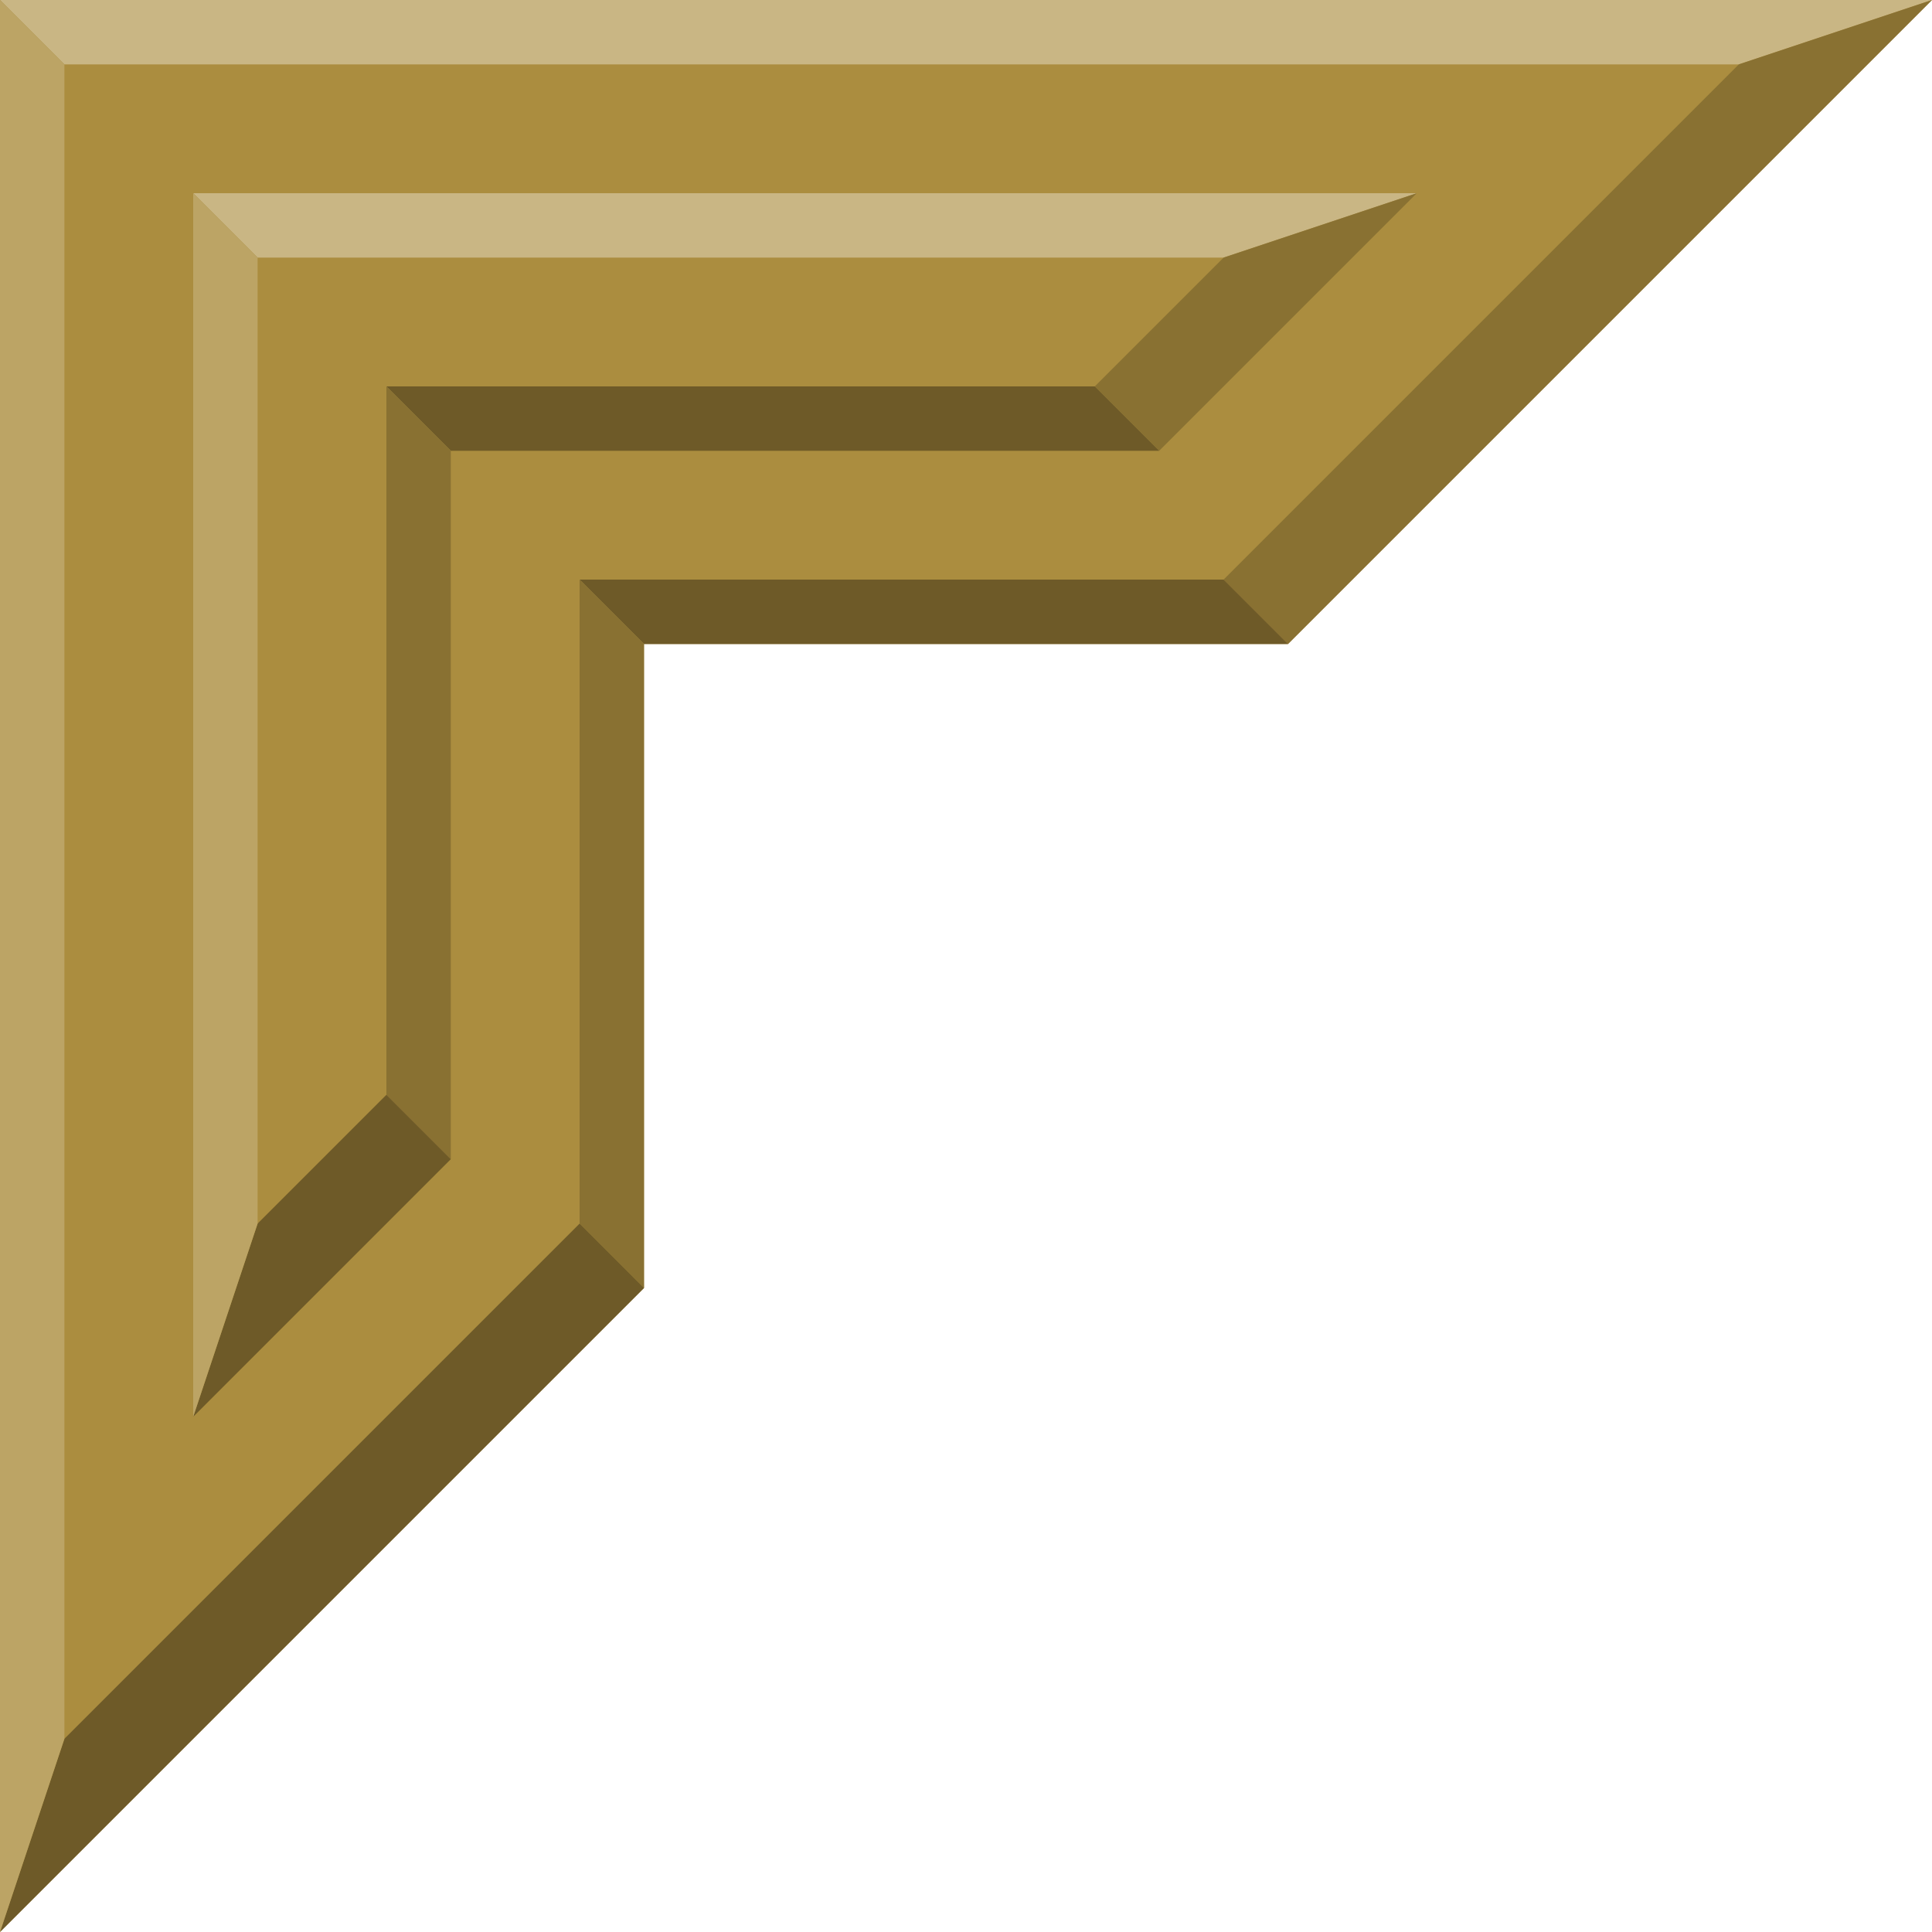
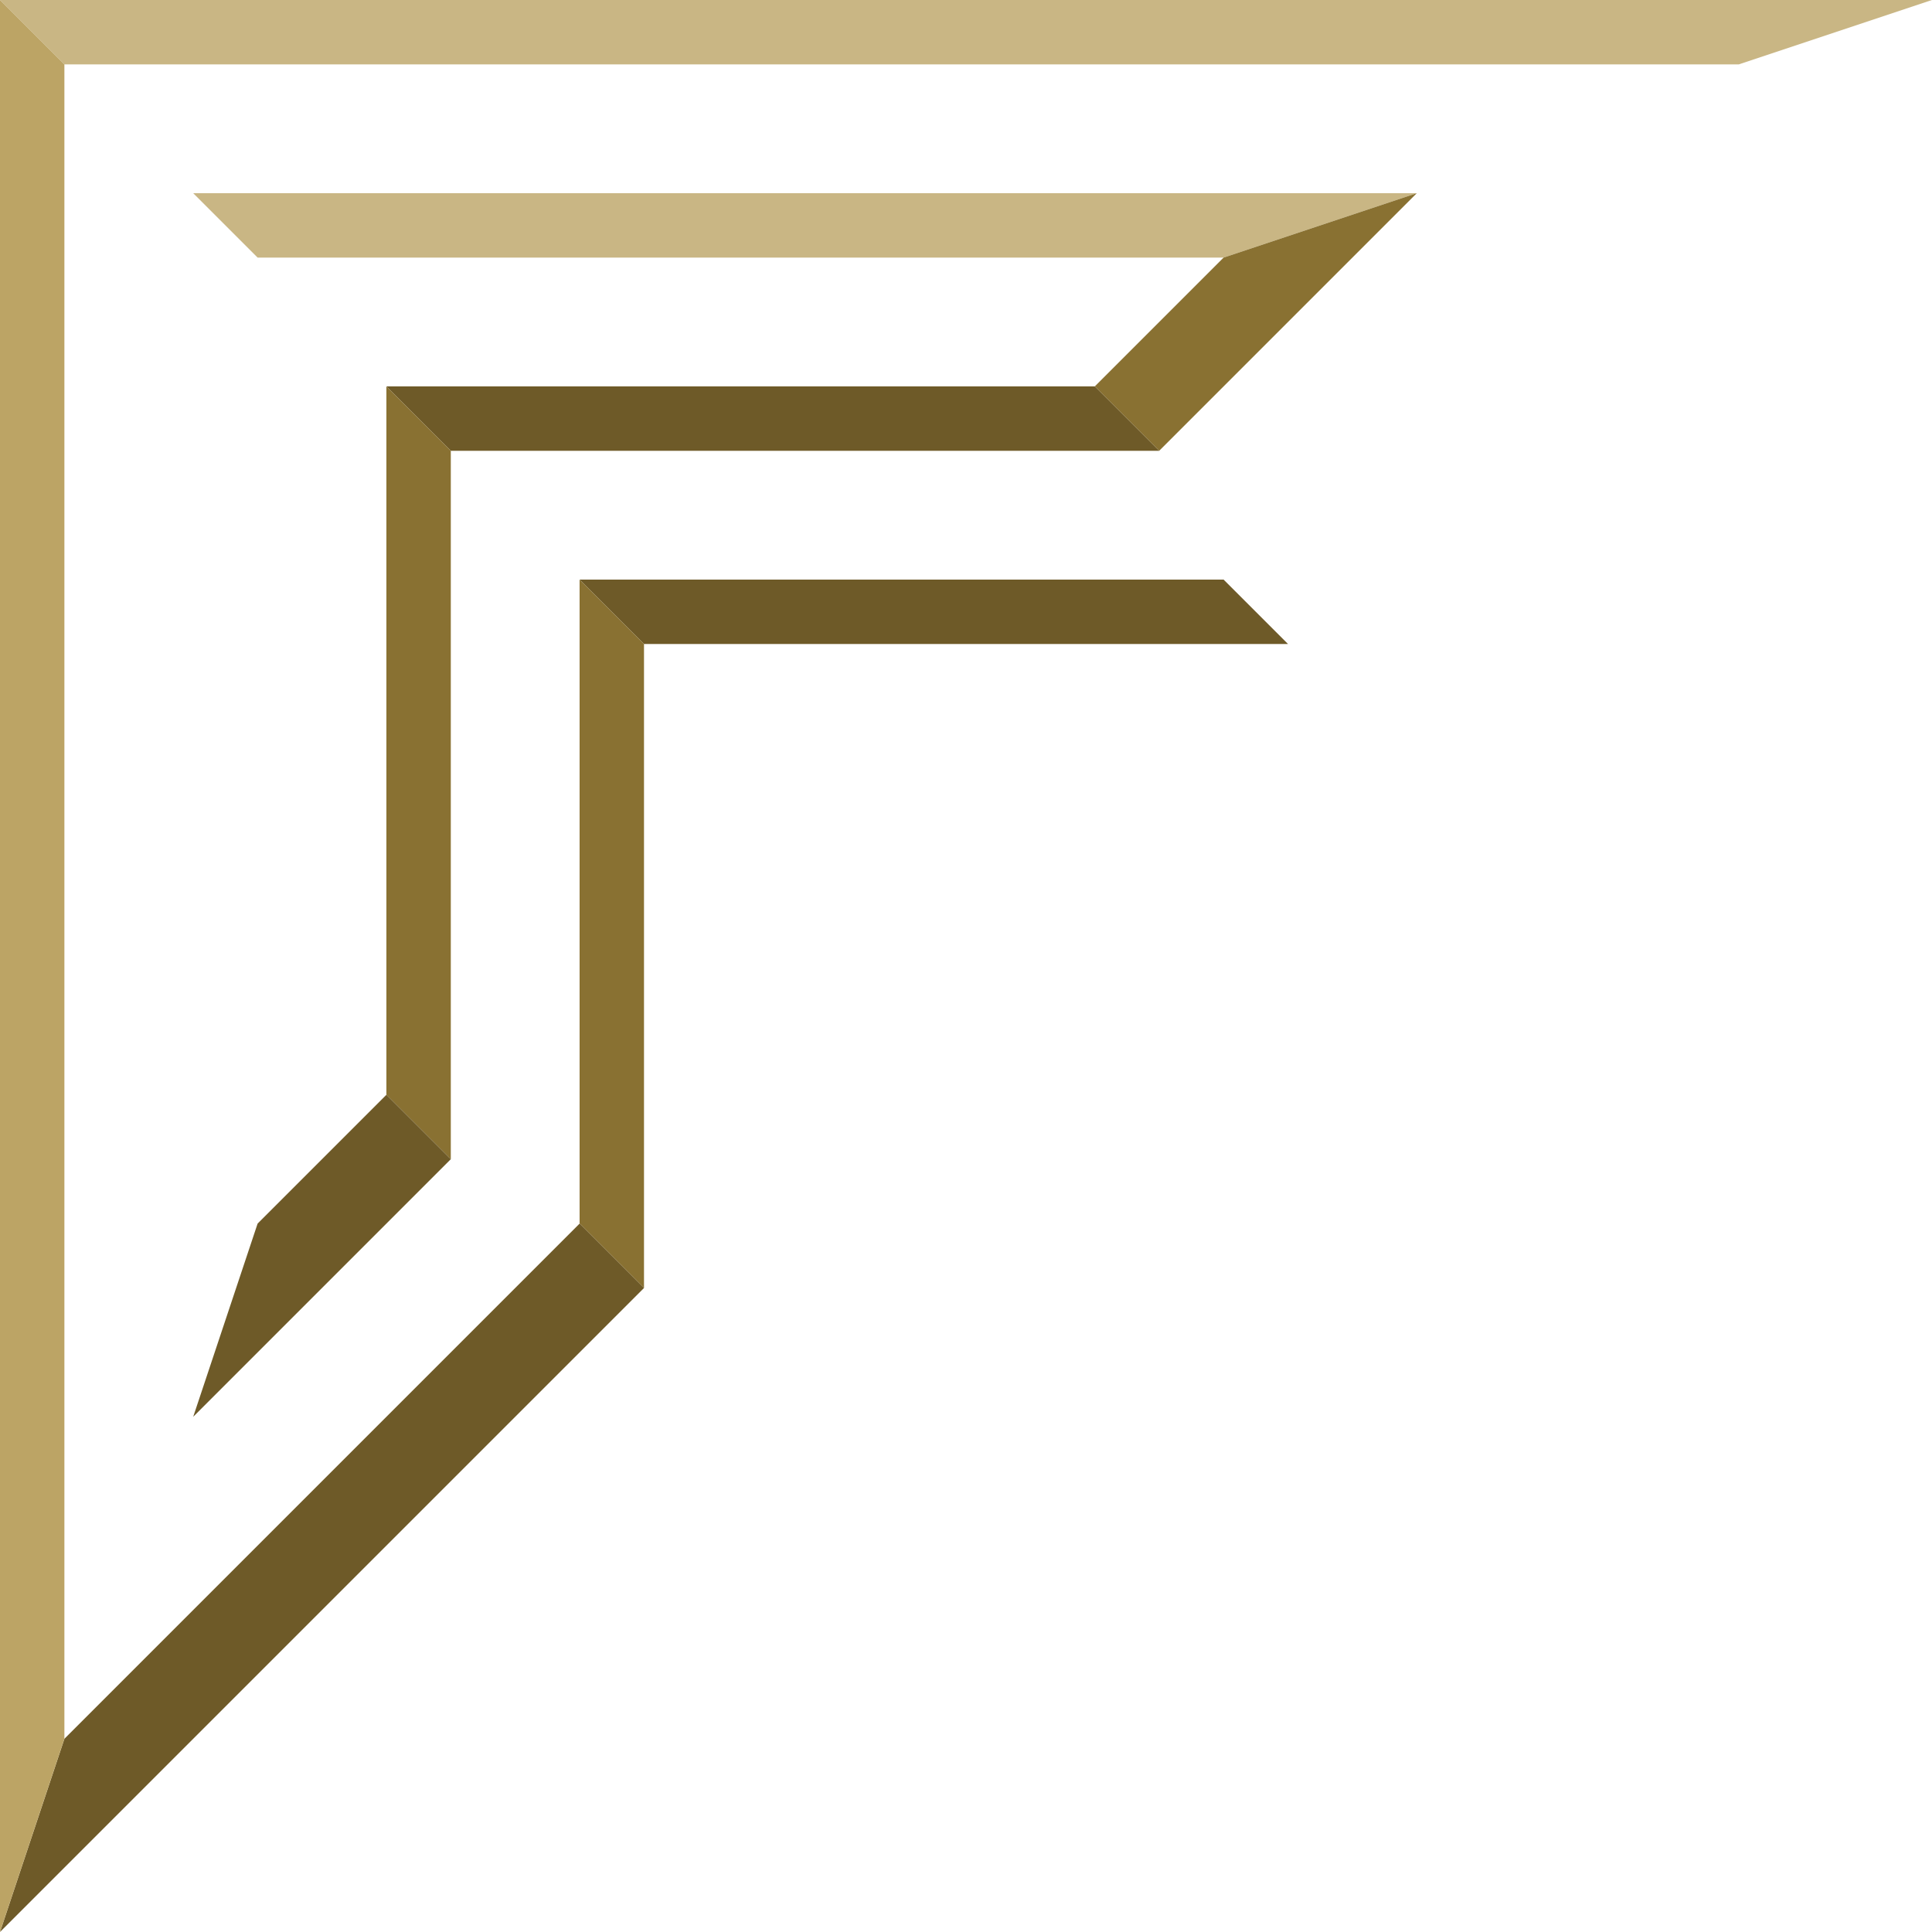
<svg xmlns="http://www.w3.org/2000/svg" version="1.1" width="30" height="30">
-   <path style="fill: #AB8D3F;" d="M 0 0 L 30 0 L 20 10 L 10 10 L 10 20 L 0 30 Z" />
  <path style="fill: #C9B684;" d="M 3 3 L 22 3 L 19 4 L 4 4 Z" />
  <path style="fill: #C9B684;" d="M 0 0 L 30 0 L 27 1 L 1 1 Z" />
  <path style="fill: #897132;" d="M 22 3 L 18 7 L 17 6 L 19 4 Z" />
-   <path style="fill: #897132;" d="M 30 0 L 20 10 L 19 9 L 27 1 Z" />
  <path style="fill: #6E5A28;" d="M 18 7 L 7 7 L 6 6 L 17 6 Z" />
  <path style="fill: #6E5A28;" d="M 20 10 L 10 10 L 9 9 L 19 9 Z" />
  <path style="fill: #897132;" d="M 7 7 L 7 18 L 6 17 L 6 6 Z" />
  <path style="fill: #897132;" d="M 10 10 L 10 20 L 9 19 L 9 9 Z" />
  <path style="fill: #6E5A28;" d="M 7 18 L 3 22 L 4 19 L 6 17 Z" />
  <path style="fill: #6E5A28;" d="M 10 20 L 0 30 L 1 27 L 9 19 Z" />
-   <path style="fill: #BCA465;" d="M 3 22 L 3 3 L 4 4 L 4 19 Z" />
  <path style="fill: #BCA465;" d="M 0 0 L 1 1 L 1 27 L 0 30 Z" />
</svg>